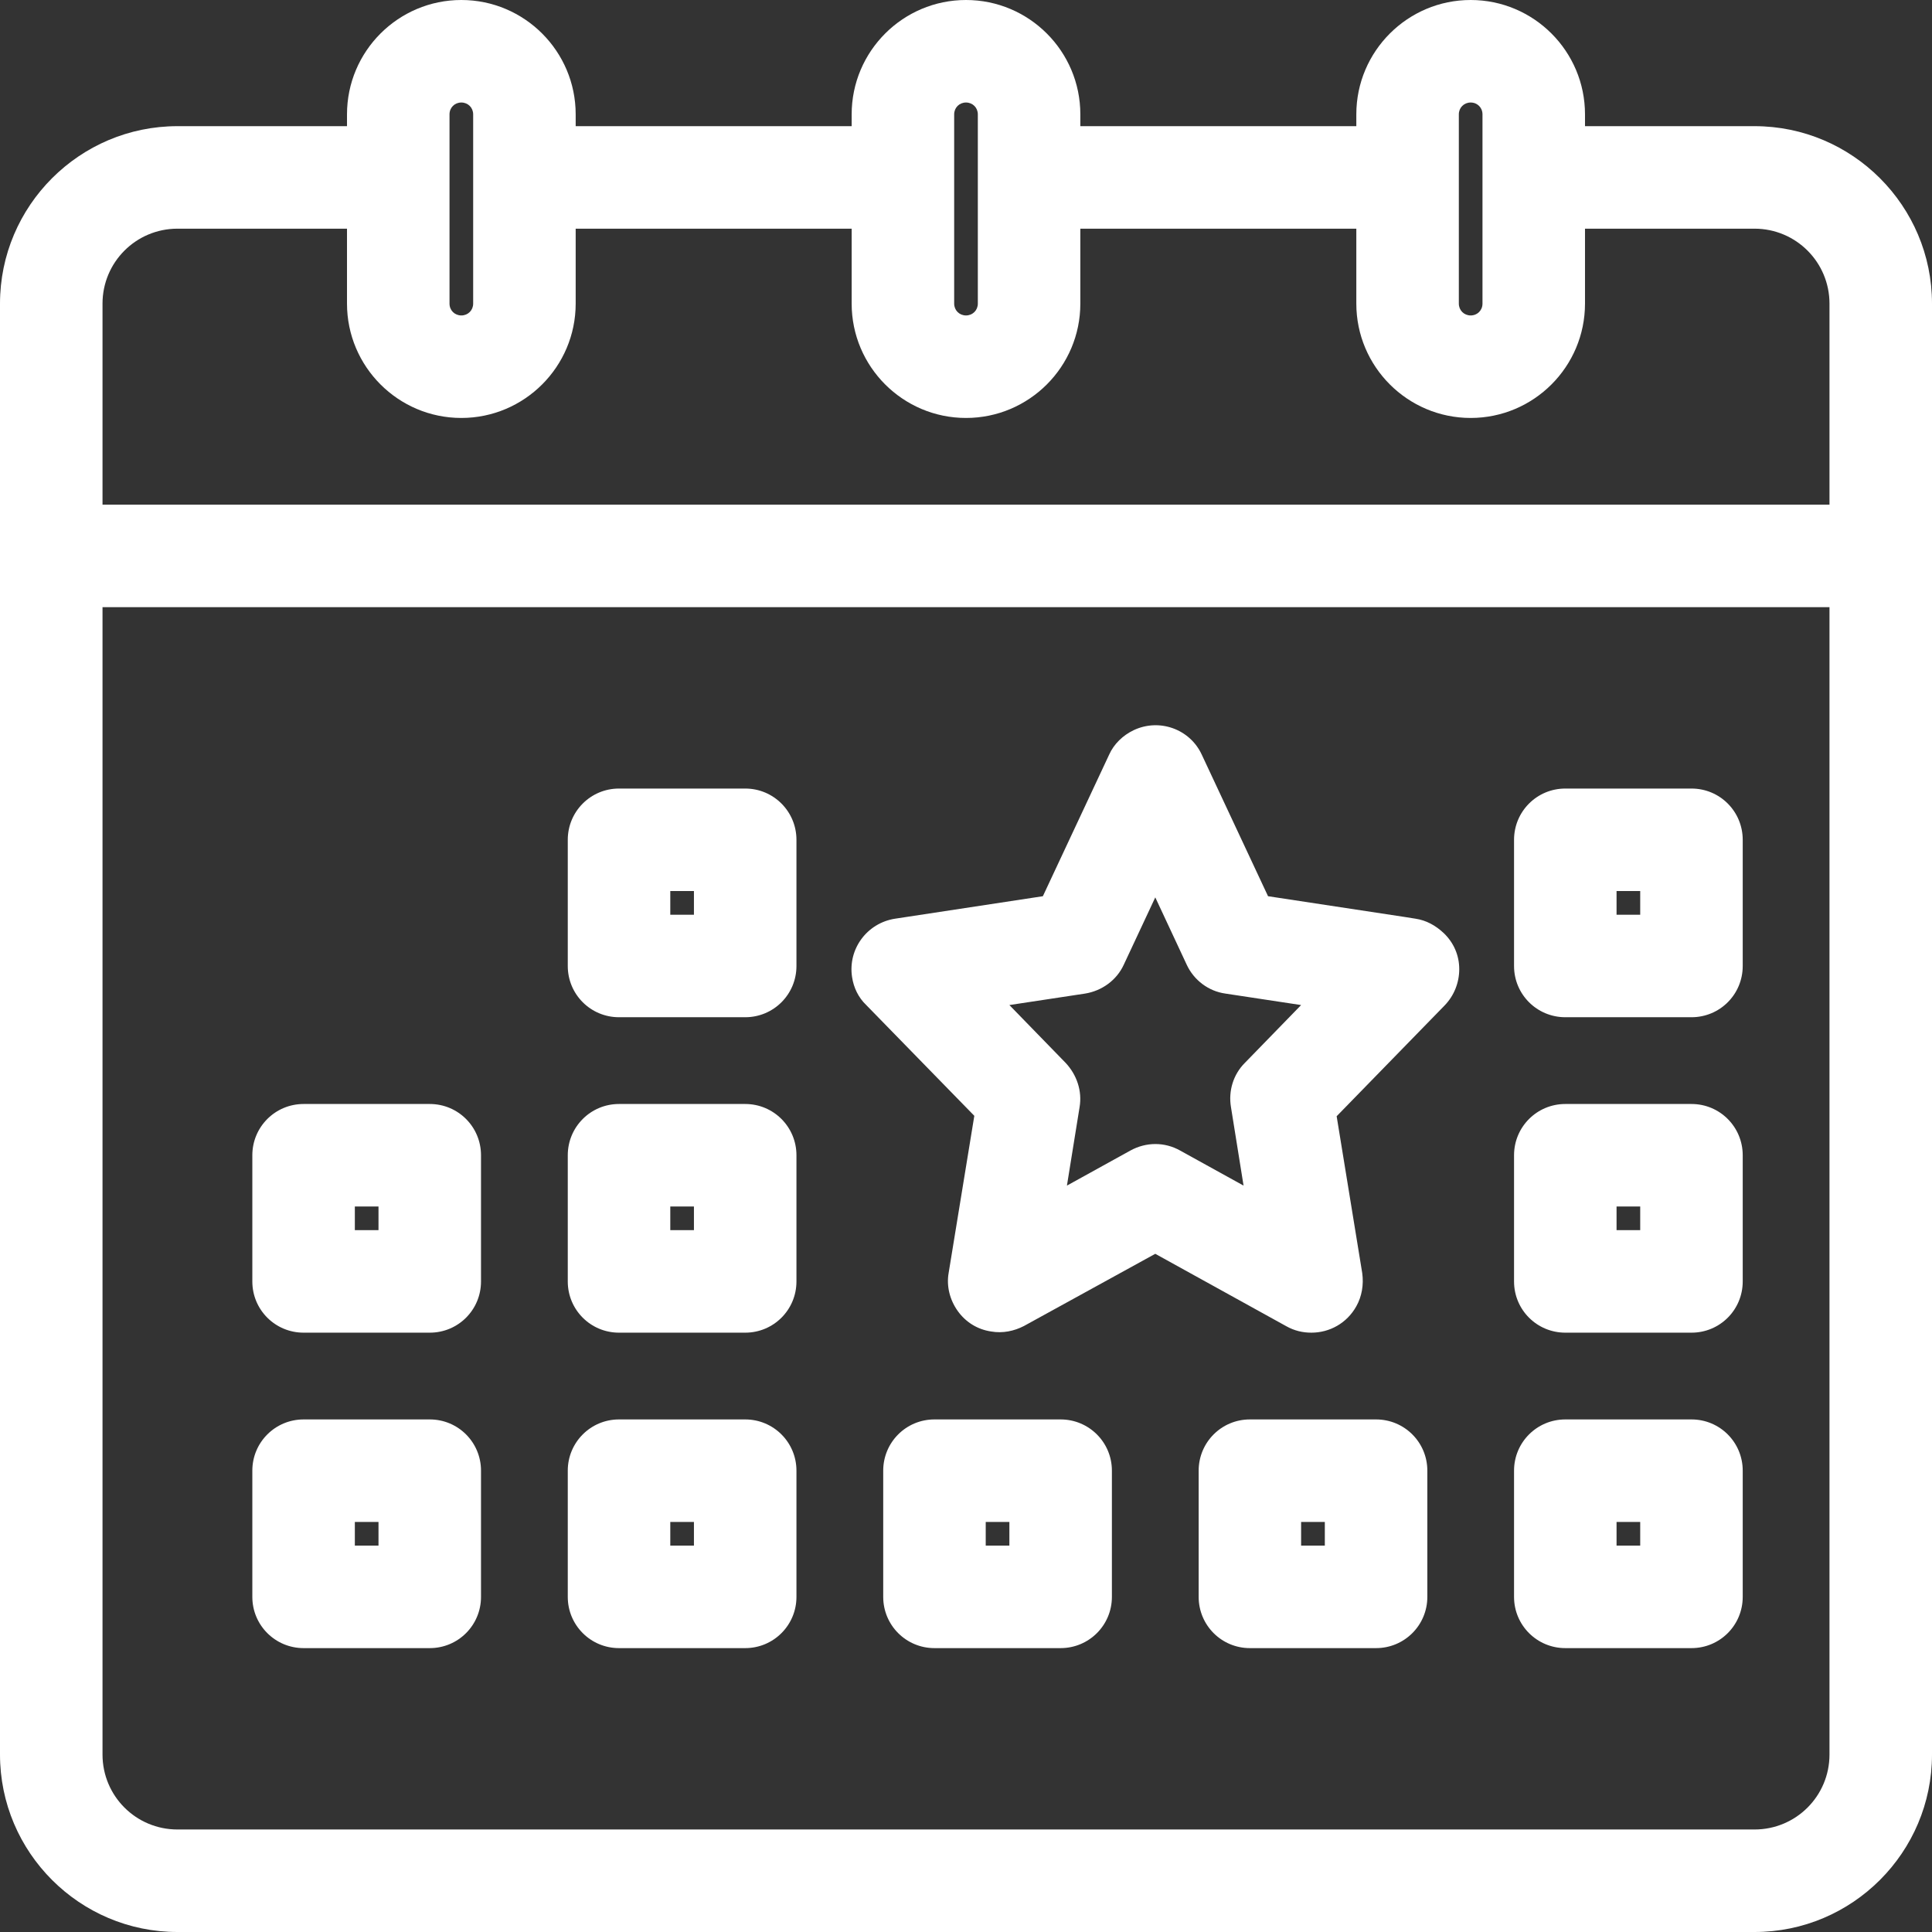
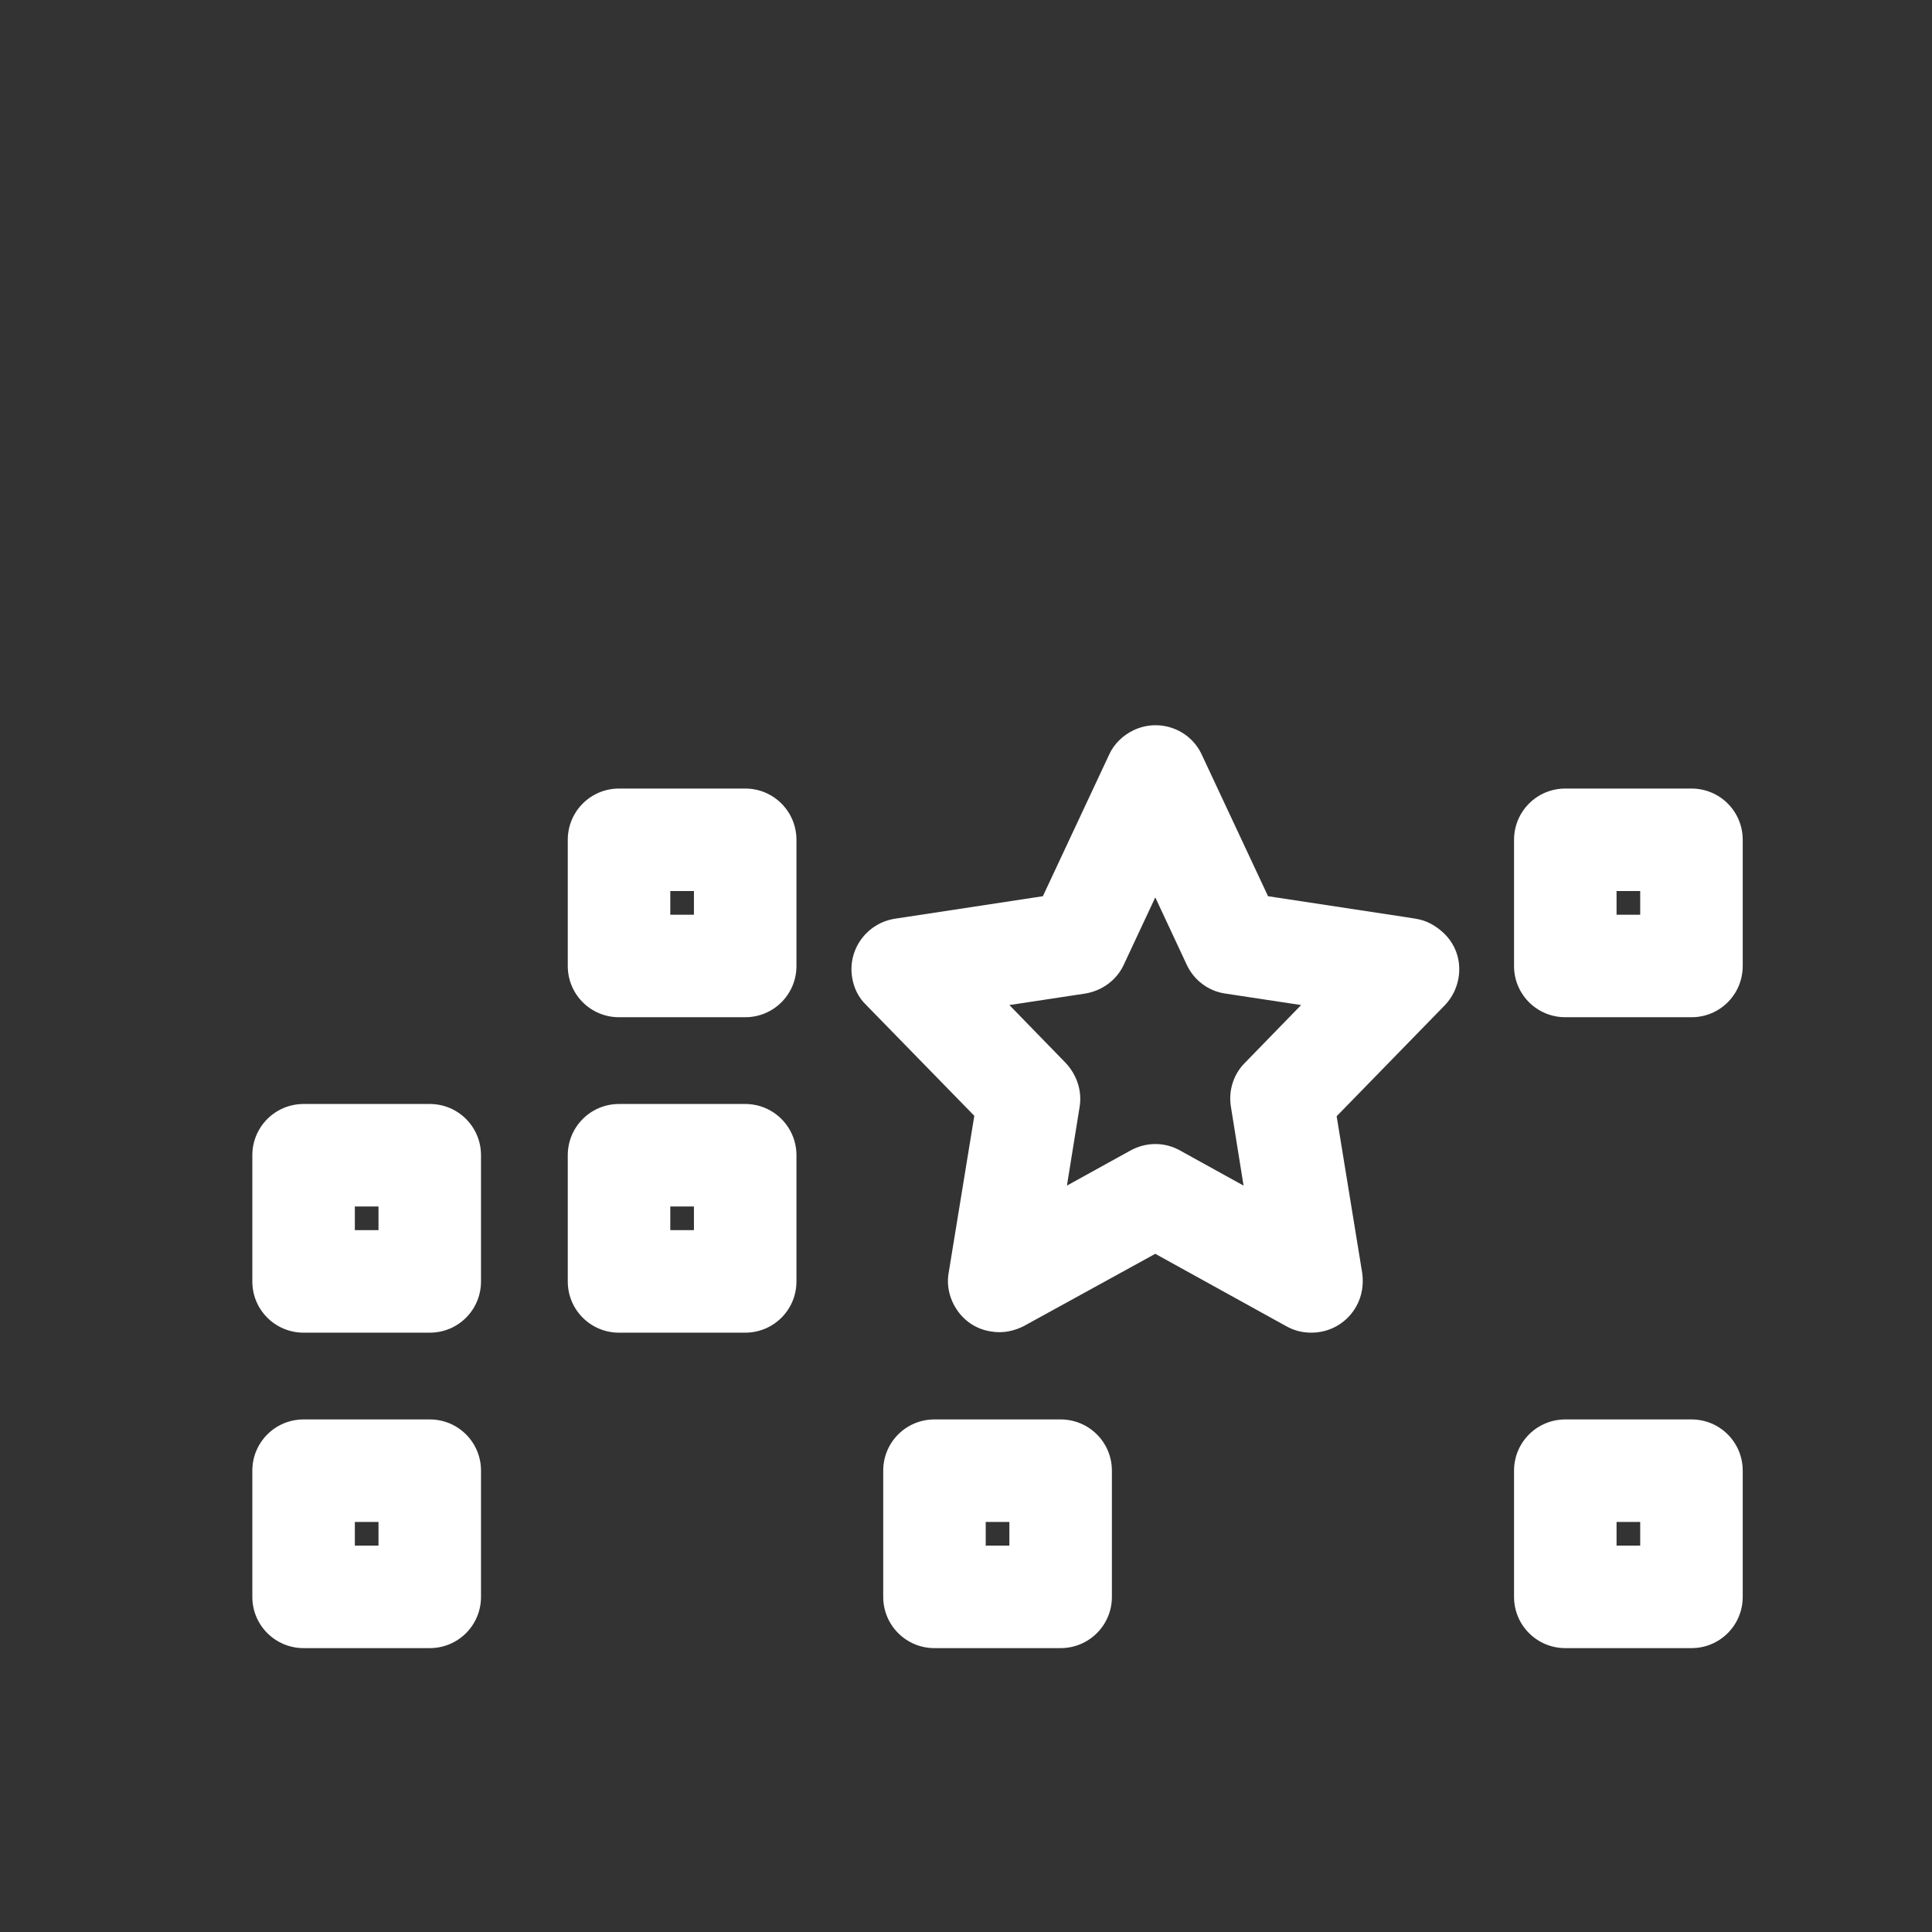
<svg xmlns="http://www.w3.org/2000/svg" width="33" height="33" viewBox="0 0 33 33" fill="none">
  <rect x="0" y="0" width="33" height="33" fill="#333333" stroke="none" />
-   <path d="M29.969 2.155H27.073V1.953C27.073 0.876 26.198 0 25.12 0C24.043 0 23.167 0.876 23.167 1.953V2.155H18.453V1.953C18.453 0.876 17.578 0 16.5 0C15.422 0 14.547 0.876 14.547 1.953V2.155H9.833V1.953C9.833 0.876 8.957 0 7.88 0C6.802 0 5.927 0.876 5.927 1.953V2.155H3.031C1.36 2.155 0 3.516 0 5.186V29.969C0 31.64 1.36 33 3.031 33H29.969C31.64 33 33 31.64 33 29.969V5.186C33 3.516 31.64 2.155 29.969 2.155ZM29.969 31.249H3.031C2.323 31.249 1.751 30.677 1.751 29.969V10.371H31.249V29.969C31.249 30.677 30.677 31.249 29.969 31.249ZM7.88 7.139C8.957 7.139 9.833 6.263 9.833 5.186V3.906H14.547V5.186C14.547 6.263 15.422 7.139 16.5 7.139C17.578 7.139 18.453 6.263 18.453 5.186V3.906H23.167V5.186C23.167 6.263 24.043 7.139 25.12 7.139C26.198 7.139 27.073 6.263 27.073 5.186V3.906H29.969C30.677 3.906 31.249 4.479 31.249 5.186V8.62H1.751V5.186C1.751 4.479 2.323 3.906 3.031 3.906H5.927V5.186C5.927 6.263 6.802 7.139 7.88 7.139ZM25.322 5.186C25.322 5.3 25.235 5.388 25.12 5.388C25.006 5.388 24.918 5.3 24.918 5.186V1.953C24.918 1.839 25.006 1.751 25.12 1.751C25.235 1.751 25.322 1.839 25.322 1.953V5.186ZM16.702 5.186C16.702 5.3 16.614 5.388 16.5 5.388C16.386 5.388 16.298 5.3 16.298 5.186V1.953C16.298 1.839 16.386 1.751 16.5 1.751C16.614 1.751 16.702 1.839 16.702 1.953V5.186ZM8.082 5.186C8.082 5.3 7.994 5.388 7.88 5.388C7.765 5.388 7.678 5.3 7.678 5.186V1.953C7.678 1.839 7.765 1.751 7.88 1.751C7.994 1.751 8.082 1.839 8.082 1.953V5.186Z" fill="white" />
  <path d="M28.892 13.469H26.737C26.252 13.469 25.861 13.86 25.861 14.345V16.5C25.861 16.985 26.252 17.375 26.737 17.375H28.892C29.377 17.375 29.767 16.985 29.767 16.5V14.345C29.767 13.86 29.377 13.469 28.892 13.469ZM28.016 15.22V15.624H27.612V15.22H28.016Z" fill="white" />
  <path d="M18.116 24.245H15.961C15.476 24.245 15.086 24.636 15.086 25.12V27.276C15.086 27.76 15.476 28.151 15.961 28.151H18.116C18.601 28.151 18.992 27.76 18.992 27.276V25.12C18.992 24.636 18.601 24.245 18.116 24.245ZM17.241 25.996V26.4H16.837V25.996H17.241Z" fill="white" />
  <path d="M12.729 13.469H10.573C10.089 13.469 9.698 13.86 9.698 14.345V16.5C9.698 16.985 10.089 17.375 10.573 17.375H12.729C13.213 17.375 13.604 16.985 13.604 16.5V14.345C13.604 13.86 13.213 13.469 12.729 13.469ZM11.853 15.22V15.624H11.449V15.22H11.853Z" fill="white" />
  <path d="M7.341 18.857H5.186C4.701 18.857 4.31 19.248 4.31 19.733V21.888C4.31 22.373 4.701 22.763 5.186 22.763H7.341C7.826 22.763 8.216 22.373 8.216 21.888V19.733C8.216 19.248 7.826 18.857 7.341 18.857ZM6.465 20.608V21.012H6.061V20.608H6.465Z" fill="white" />
  <path d="M12.729 18.857H10.573C10.089 18.857 9.698 19.248 9.698 19.733V21.888C9.698 22.373 10.089 22.763 10.573 22.763H12.729C13.213 22.763 13.604 22.373 13.604 21.888V19.733C13.604 19.248 13.213 18.857 12.729 18.857ZM11.853 20.608V21.012H11.449V20.608H11.853Z" fill="white" />
  <path d="M7.341 24.245H5.186C4.701 24.245 4.31 24.636 4.31 25.12V27.276C4.31 27.76 4.701 28.151 5.186 28.151H7.341C7.826 28.151 8.216 27.76 8.216 27.276V25.12C8.216 24.636 7.826 24.245 7.341 24.245ZM6.465 25.996V26.4H6.061V25.996H6.465Z" fill="white" />
-   <path d="M12.729 24.245H10.573C10.089 24.245 9.698 24.636 9.698 25.12V27.276C9.698 27.76 10.089 28.151 10.573 28.151H12.729C13.213 28.151 13.604 27.76 13.604 27.276V25.12C13.604 24.636 13.213 24.245 12.729 24.245ZM11.853 25.996V26.4H11.449V25.996H11.853Z" fill="white" />
  <path d="M24.178 15.692L24.009 15.665L21.659 15.308L20.527 12.89C20.325 12.452 19.8 12.264 19.362 12.473C19.18 12.56 19.026 12.708 18.945 12.89L17.813 15.308L15.288 15.692C14.81 15.766 14.48 16.21 14.554 16.689C14.581 16.87 14.662 17.039 14.796 17.167L16.642 19.059L16.204 21.74C16.163 21.968 16.224 22.204 16.359 22.393C16.493 22.581 16.695 22.709 16.931 22.743C17.126 22.777 17.322 22.736 17.49 22.649L19.733 21.416L21.975 22.655C22.11 22.73 22.251 22.763 22.4 22.763C22.709 22.763 23.006 22.602 23.167 22.312C23.262 22.144 23.295 21.942 23.268 21.746L22.831 19.066L24.676 17.173C24.838 17.005 24.925 16.783 24.925 16.554C24.925 16.318 24.831 16.103 24.663 15.941C24.521 15.806 24.359 15.719 24.178 15.692ZM21.026 18.911L21.241 20.251L20.157 19.652C19.894 19.504 19.578 19.504 19.308 19.652L18.224 20.251L18.44 18.911C18.487 18.635 18.392 18.359 18.204 18.157L17.241 17.167L18.534 16.971C18.823 16.924 19.073 16.742 19.194 16.48L19.733 15.328L20.271 16.48C20.393 16.742 20.642 16.931 20.931 16.971L22.224 17.167L21.261 18.157C21.066 18.352 20.979 18.635 21.026 18.911Z" fill="white" />
-   <path d="M28.892 18.857H26.737C26.252 18.857 25.861 19.248 25.861 19.733V21.888C25.861 22.373 26.252 22.763 26.737 22.763H28.892C29.377 22.763 29.767 22.373 29.767 21.888V19.733C29.767 19.248 29.377 18.857 28.892 18.857ZM28.016 20.608V21.012H27.612V20.608H28.016Z" fill="white" />
  <path d="M28.892 24.245H26.737C26.252 24.245 25.861 24.636 25.861 25.12V27.276C25.861 27.76 26.252 28.151 26.737 28.151H28.892C29.377 28.151 29.767 27.76 29.767 27.276V25.12C29.767 24.636 29.377 24.245 28.892 24.245ZM28.016 25.996V26.4H27.612V25.996H28.016Z" fill="white" />
-   <path d="M23.504 24.245H21.349C20.864 24.245 20.474 24.636 20.474 25.12V27.276C20.474 27.76 20.864 28.151 21.349 28.151H23.504C23.989 28.151 24.38 27.76 24.38 27.276V25.12C24.38 24.636 23.989 24.245 23.504 24.245ZM22.629 25.996V26.4H22.224V25.996H22.629Z" fill="white" />
</svg>